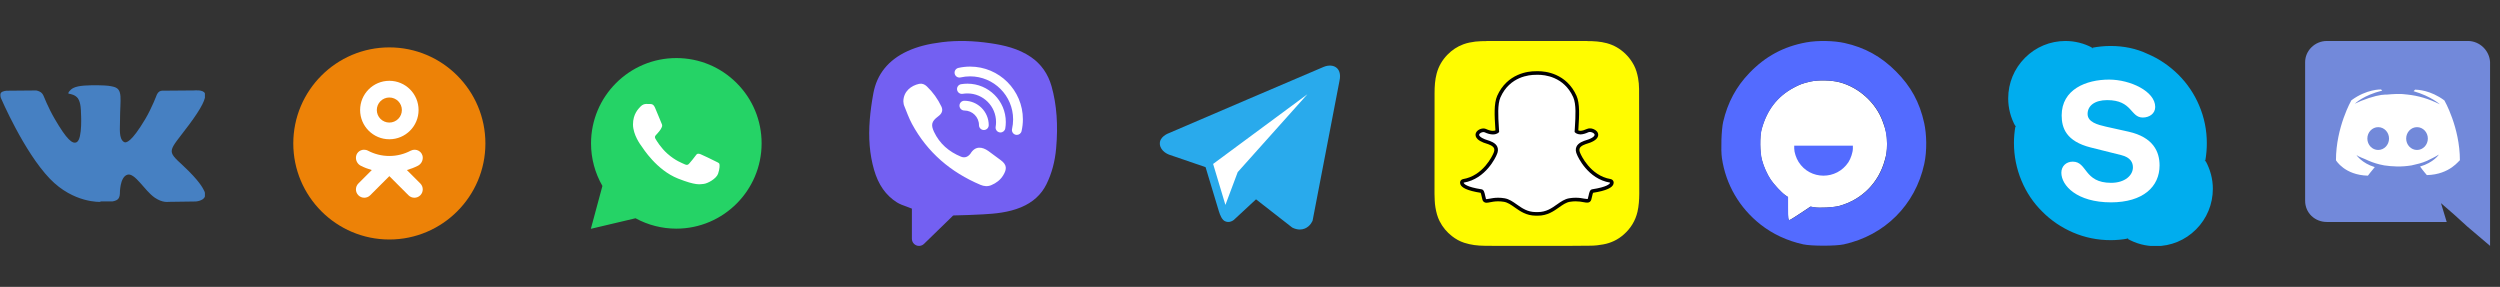
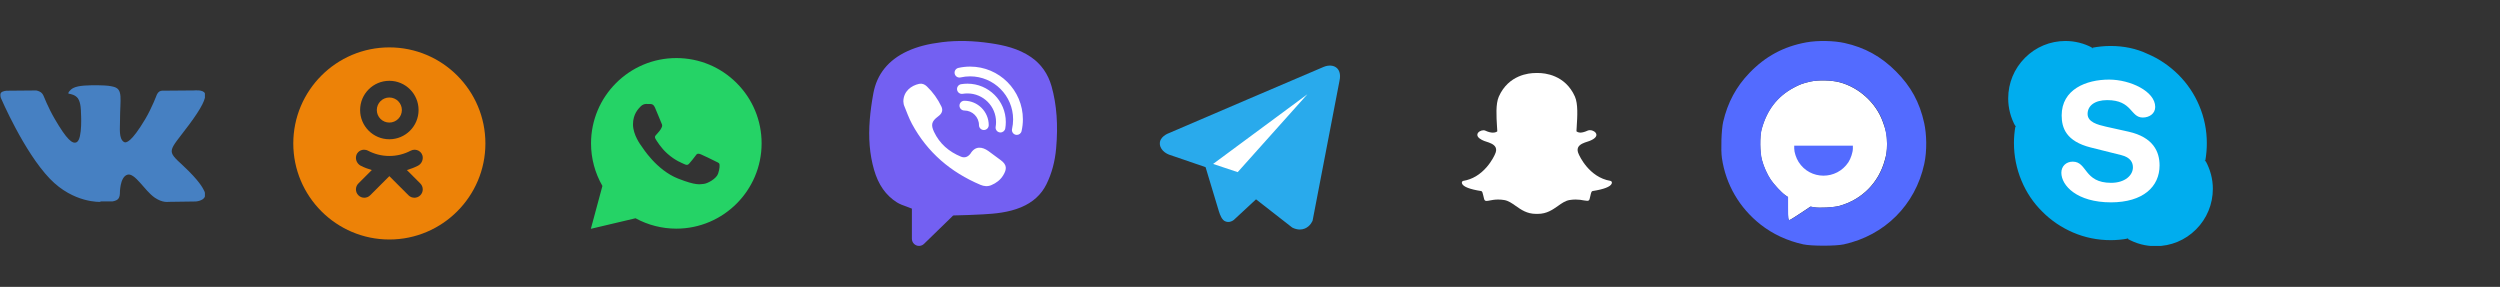
<svg xmlns="http://www.w3.org/2000/svg" width="244" height="28" viewBox="0 0 244 28" fill="none">
  <rect x="0" y="0" width="244" height="28" fill="#333333" stroke="none" />
  <g clip-path="url(#clip0_1499_47599)">
    <path fill-rule="evenodd" clip-rule="evenodd" d="M9.785 19.657H10.981C10.981 19.657 11.341 19.617 11.526 19.42C11.701 19.236 11.701 18.895 11.701 18.895C11.701 18.895 11.676 17.29 12.426 17.054C13.164 16.82 14.101 18.604 15.101 19.289C15.864 19.814 16.439 19.701 16.439 19.701L19.114 19.664C19.114 19.664 20.514 19.576 19.851 18.476C19.801 18.389 19.476 17.664 17.876 16.176C16.201 14.626 16.426 14.876 18.439 12.189C19.664 10.551 20.164 9.551 20.001 9.126C19.864 8.726 18.951 8.826 18.951 8.826L15.951 8.851C15.951 8.851 15.726 8.826 15.564 8.926C15.401 9.026 15.301 9.251 15.301 9.251C15.301 9.251 14.826 10.526 14.189 11.601C12.837 13.875 12.3 14 12.087 13.85C11.584 13.525 11.712 12.534 11.712 11.825C11.712 9.625 12.05 8.7 11.062 8.463C10.737 8.387 10.495 8.338 9.659 8.325C8.584 8.312 7.677 8.332 7.164 8.584C6.826 8.752 6.564 9.126 6.714 9.146C6.914 9.171 7.364 9.269 7.601 9.594C7.914 10.015 7.901 10.956 7.901 10.956C7.901 10.956 8.076 13.553 7.489 13.875C7.076 14.092 6.526 13.641 5.326 11.579C4.714 10.529 4.251 9.354 4.251 9.354C4.251 9.354 4.164 9.141 4.001 9.016C3.814 8.879 3.539 8.829 3.539 8.829L0.676 8.854C0.676 8.854 0.251 8.866 0.101 9.054C-0.036 9.216 0.089 9.566 0.089 9.566C0.089 9.566 2.326 14.804 4.864 17.441C7.189 19.86 9.826 19.704 9.826 19.704L9.785 19.657Z" fill="#4680C2" />
  </g>
-   <path d="M33 7H43V20H33V7Z" fill="white" />
  <path d="M38 4.625C32.831 4.625 28.625 8.831 28.625 14C28.625 19.169 32.831 23.375 38 23.375C43.169 23.375 47.375 19.169 47.375 14C47.375 8.831 43.169 4.625 38 4.625ZM38 7.886C39.576 7.886 40.853 9.163 40.853 10.739C40.853 12.315 39.576 13.592 38 13.592C36.424 13.592 35.147 12.315 35.147 10.739C35.147 9.163 36.424 7.886 38 7.886ZM38 9.516C37.676 9.516 37.365 9.645 37.135 9.874C36.906 10.104 36.777 10.415 36.777 10.739C36.777 11.063 36.906 11.374 37.135 11.604C37.365 11.833 37.676 11.962 38 11.962C38.324 11.962 38.635 11.833 38.865 11.604C39.094 11.374 39.223 11.063 39.223 10.739C39.223 10.415 39.094 10.104 38.865 9.874C38.635 9.645 38.324 9.516 38 9.516ZM35.511 14.613C35.648 14.609 35.788 14.639 35.923 14.71C36.543 15.037 37.25 15.223 38 15.223C38.75 15.223 39.457 15.037 40.077 14.71C40.615 14.427 41.261 14.791 41.261 15.398C41.261 15.725 41.079 16.025 40.79 16.175C40.449 16.351 40.085 16.487 39.712 16.597L41.022 17.907C41.34 18.226 41.34 18.742 41.022 19.06C40.863 19.219 40.654 19.299 40.446 19.299C40.237 19.299 40.028 19.219 39.869 19.06L38 17.191L36.131 19.06C35.813 19.378 35.296 19.378 34.978 19.06C34.66 18.742 34.66 18.226 34.978 17.907L36.288 16.597C35.915 16.487 35.551 16.351 35.21 16.176C34.921 16.026 34.739 15.725 34.739 15.398C34.739 14.943 35.103 14.624 35.511 14.613Z" fill="#ED8207" />
-   <path d="M61 8H71V20H61V8Z" fill="white" />
  <path d="M71.898 8.107C70.326 6.534 68.236 5.668 66.009 5.667C61.421 5.667 57.687 9.399 57.685 13.988C57.684 15.454 58.068 16.886 58.796 18.148L57.667 22.333L62.028 21.302C63.243 21.966 64.612 22.315 66.005 22.316H66.008C70.596 22.316 74.33 18.582 74.333 13.995C74.334 11.771 73.469 9.68 71.898 8.107ZM70.082 16.962C69.908 17.448 69.059 17.916 68.678 17.95C68.296 17.985 67.938 18.122 66.182 17.43C64.068 16.597 62.733 14.429 62.629 14.291C62.525 14.152 61.78 13.163 61.78 12.14C61.78 11.117 62.318 10.613 62.508 10.406C62.699 10.197 62.924 10.146 63.063 10.146C63.202 10.146 63.341 10.146 63.462 10.151C63.61 10.157 63.774 10.164 63.93 10.51C64.115 10.922 64.519 11.95 64.571 12.054C64.623 12.158 64.658 12.28 64.588 12.418C64.519 12.557 64.484 12.643 64.381 12.765C64.277 12.887 64.163 13.036 64.069 13.129C63.965 13.232 63.857 13.346 63.978 13.553C64.099 13.762 64.516 14.443 65.134 14.993C65.929 15.702 66.598 15.921 66.807 16.026C67.015 16.13 67.136 16.113 67.258 15.973C67.379 15.835 67.778 15.367 67.916 15.158C68.054 14.95 68.193 14.985 68.384 15.054C68.575 15.123 69.598 15.627 69.805 15.731C70.013 15.835 70.152 15.887 70.203 15.973C70.255 16.059 70.255 16.476 70.082 16.962Z" fill="#25D366" />
  <g clip-path="url(#clip1_1499_47599)">
    <path d="M87 8C87 6.895 87.895 6 89 6H99C100.105 6 101 6.895 101 8V17C101 18.105 100.105 19 99 19H89C87.895 19 87 18.105 87 17V8Z" fill="white" />
    <path d="M102.635 8.433C102.294 7.217 101.62 6.255 100.631 5.574C99.383 4.714 97.947 4.409 96.707 4.224C94.991 3.968 93.437 3.932 91.957 4.113C90.569 4.283 89.523 4.555 88.569 4.993C86.7 5.852 85.579 7.242 85.236 9.123C85.069 10.037 84.958 10.863 84.893 11.65C84.743 13.471 84.879 15.082 85.308 16.576C85.727 18.032 86.459 19.073 87.545 19.756C87.823 19.93 88.176 20.056 88.519 20.177C88.691 20.238 88.856 20.298 89 20.362V23.303C89 23.688 89.312 24 89.697 24C89.879 24 90.053 23.929 90.183 23.802L92.897 21.163C93.015 21.027 93.015 21.027 93.137 21.025C94.064 21.007 95.012 20.971 95.954 20.92C97.094 20.858 98.416 20.747 99.661 20.228C100.8 19.753 101.632 18.997 102.131 17.985C102.652 16.928 102.962 15.783 103.078 14.486C103.281 12.204 103.136 10.224 102.635 8.433ZM97.909 17.117C97.637 17.562 97.228 17.871 96.749 18.071C96.398 18.218 96.039 18.187 95.694 18.04C92.79 16.812 90.514 14.875 89.009 12.092C88.699 11.519 88.484 10.895 88.236 10.289C88.185 10.164 88.189 10.018 88.167 9.882C88.189 8.903 88.939 8.352 89.698 8.186C89.988 8.122 90.244 8.224 90.459 8.43C91.054 8.998 91.525 9.657 91.879 10.395C92.034 10.719 91.964 11.006 91.7 11.247C91.646 11.297 91.588 11.343 91.529 11.387C90.927 11.841 90.838 12.183 91.159 12.866C91.706 14.027 92.614 14.806 93.788 15.289C94.097 15.417 94.388 15.353 94.625 15.102C94.657 15.069 94.693 15.037 94.716 14.998C95.179 14.226 95.85 14.303 96.47 14.743C96.878 15.033 97.273 15.338 97.676 15.633C98.288 16.083 98.283 16.507 97.909 17.117ZM94.426 9.119C94.27 9.119 94.114 9.132 93.96 9.157C93.7 9.202 93.455 9.026 93.412 8.766C93.368 8.507 93.543 8.261 93.803 8.217C94.008 8.184 94.218 8.167 94.426 8.167C96.489 8.167 98.167 9.845 98.167 11.908C98.167 12.117 98.149 12.327 98.115 12.531C98.076 12.763 97.874 12.928 97.646 12.928C97.62 12.928 97.594 12.927 97.567 12.922C97.308 12.877 97.133 12.633 97.176 12.373C97.202 12.222 97.214 12.065 97.214 11.908C97.214 10.37 95.963 9.119 94.426 9.119ZM96.5 12.214C96.5 12.477 96.287 12.69 96.024 12.69C95.762 12.69 95.549 12.477 95.549 12.214C95.549 11.427 94.908 10.786 94.12 10.786C93.858 10.786 93.644 10.572 93.644 10.31C93.644 10.047 93.858 9.834 94.12 9.834C95.432 9.833 96.5 10.902 96.5 12.214ZM99.705 12.795C99.655 13.017 99.459 13.166 99.241 13.166C99.206 13.166 99.17 13.162 99.135 13.154C98.879 13.096 98.718 12.841 98.776 12.585C98.845 12.281 98.88 11.967 98.88 11.652C98.88 9.337 96.997 7.452 94.681 7.452C94.365 7.452 94.052 7.487 93.748 7.557C93.493 7.616 93.236 7.454 93.178 7.197C93.12 6.941 93.281 6.686 93.538 6.628C93.911 6.542 94.296 6.5 94.683 6.5C97.523 6.5 99.834 8.811 99.834 11.651C99.834 12.037 99.79 12.422 99.705 12.795Z" fill="#7360F2" />
  </g>
  <path d="M129.5 8L117.5 15L119.5 21L121.5 18.5L124.5 19L129.5 8Z" fill="white" />
-   <path d="M130.455 6.621C130.155 6.366 129.683 6.33 129.196 6.526C128.684 6.731 114.691 12.733 114.121 12.978C114.018 13.014 113.113 13.352 113.206 14.104C113.289 14.782 114.017 15.062 114.105 15.095L117.663 16.313C117.899 17.098 118.769 19.997 118.961 20.616C119.081 21.002 119.277 21.509 119.619 21.614C119.92 21.73 120.219 21.624 120.413 21.472L122.588 19.454L126.099 22.192L126.182 22.242C126.421 22.348 126.649 22.401 126.867 22.401C127.035 22.401 127.197 22.369 127.351 22.306C127.877 22.09 128.088 21.589 128.11 21.532L130.732 7.901C130.892 7.173 130.67 6.803 130.455 6.621ZM120.8 16.8L119.6 20L118.4 16L127.6 9.2L120.8 16.8Z" fill="#29AAEC" />
+   <path d="M130.455 6.621C130.155 6.366 129.683 6.33 129.196 6.526C128.684 6.731 114.691 12.733 114.121 12.978C114.018 13.014 113.113 13.352 113.206 14.104C113.289 14.782 114.017 15.062 114.105 15.095L117.663 16.313C117.899 17.098 118.769 19.997 118.961 20.616C119.081 21.002 119.277 21.509 119.619 21.614C119.92 21.73 120.219 21.624 120.413 21.472L122.588 19.454L126.099 22.192L126.182 22.242C126.421 22.348 126.649 22.401 126.867 22.401C127.035 22.401 127.197 22.369 127.351 22.306C127.877 22.09 128.088 21.589 128.11 21.532L130.732 7.901C130.892 7.173 130.67 6.803 130.455 6.621ZM120.8 16.8L118.4 16L127.6 9.2L120.8 16.8Z" fill="#29AAEC" />
  <g clip-path="url(#clip2_1499_47599)">
-     <path d="M140.008 18.913V18.914C140.02 19.358 140.023 19.804 140.098 20.246C140.178 20.712 140.291 21.168 140.508 21.591C140.8 22.165 141.202 22.649 141.709 23.045C142.073 23.329 142.471 23.554 142.912 23.696C143.554 23.904 144.216 23.983 144.889 23.987C145.308 23.989 145.727 24 146.147 23.998C149.193 23.985 152.24 24.02 155.287 23.979C155.691 23.974 156.089 23.925 156.485 23.852C157.246 23.713 157.918 23.388 158.493 22.875C159.163 22.278 159.615 21.546 159.82 20.663C159.953 20.086 159.987 19.5 159.992 18.913V18.796C159.992 18.75 159.975 8.812 159.973 8.681C159.969 8.32 159.942 7.962 159.875 7.607C159.792 7.174 159.676 6.753 159.469 6.361C159.25 5.948 158.976 5.576 158.637 5.251C158.118 4.753 157.519 4.401 156.821 4.215C156.192 4.047 155.549 4.009 154.901 4.01C154.9 4.01 154.898 4.003 154.898 4H145.099C145.099 4.003 145.099 4.007 145.099 4.01C144.731 4.017 144.363 4.014 143.998 4.059C143.597 4.109 143.201 4.184 142.822 4.324C142.225 4.545 141.706 4.889 141.263 5.348C140.761 5.868 140.407 6.47 140.219 7.17C140.052 7.795 140.015 8.433 140.014 9.075" fill="#FFFC00" />
    <path d="M150.091 20.874C150.049 20.874 150.01 20.873 149.98 20.871C149.956 20.873 149.931 20.874 149.906 20.874C149.034 20.874 148.451 20.462 147.937 20.098C147.568 19.838 147.22 19.592 146.813 19.524C146.613 19.491 146.414 19.474 146.221 19.474C145.875 19.474 145.601 19.528 145.401 19.567C145.278 19.591 145.172 19.611 145.09 19.611C145.004 19.611 144.9 19.592 144.856 19.444C144.822 19.327 144.797 19.213 144.773 19.104C144.713 18.831 144.67 18.664 144.568 18.648C143.474 18.48 142.828 18.231 142.699 17.93C142.686 17.898 142.678 17.866 142.677 17.835C142.672 17.745 142.735 17.667 142.823 17.652C143.692 17.509 144.464 17.05 145.119 16.287C145.626 15.697 145.875 15.132 145.902 15.07C145.903 15.067 145.904 15.064 145.906 15.062C146.032 14.806 146.057 14.584 145.98 14.404C145.839 14.072 145.373 13.924 145.064 13.826C144.987 13.802 144.915 13.779 144.857 13.756C144.583 13.648 144.133 13.419 144.193 13.104C144.237 12.874 144.541 12.714 144.786 12.714C144.855 12.714 144.915 12.726 144.966 12.75C145.244 12.88 145.494 12.946 145.708 12.946C145.976 12.946 146.105 12.844 146.136 12.815C146.128 12.672 146.119 12.522 146.11 12.379C146.11 12.379 146.11 12.377 146.11 12.377C146.047 11.38 145.969 10.138 146.286 9.426C147.237 7.294 149.253 7.128 149.848 7.128C149.864 7.128 150.107 7.126 150.107 7.126C150.118 7.126 150.13 7.126 150.143 7.126C150.739 7.126 152.76 7.292 153.711 9.424C154.029 10.137 153.95 11.38 153.887 12.379L153.884 12.427C153.876 12.562 153.868 12.691 153.861 12.815C153.89 12.842 154.009 12.935 154.249 12.945C154.454 12.937 154.689 12.871 154.948 12.75C155.028 12.712 155.117 12.704 155.177 12.704C155.268 12.704 155.361 12.722 155.438 12.754L155.442 12.756C155.662 12.834 155.806 12.99 155.81 13.154C155.812 13.307 155.699 13.535 155.14 13.756C155.083 13.778 155.01 13.802 154.933 13.826C154.624 13.924 154.158 14.072 154.017 14.404C153.94 14.584 153.965 14.806 154.091 15.061C154.093 15.064 154.094 15.067 154.095 15.07C154.134 15.161 155.075 17.306 157.174 17.652C157.262 17.666 157.326 17.745 157.321 17.835C157.319 17.867 157.311 17.899 157.297 17.931C157.169 18.23 156.523 18.478 155.429 18.647C155.327 18.663 155.283 18.829 155.224 19.101C155.2 19.213 155.175 19.323 155.141 19.438C155.109 19.547 155.038 19.6 154.925 19.6H154.907C154.833 19.6 154.729 19.587 154.596 19.561C154.365 19.516 154.106 19.474 153.776 19.474C153.584 19.474 153.385 19.491 153.184 19.524C152.777 19.592 152.429 19.837 152.061 20.098C151.546 20.462 150.963 20.874 150.091 20.874Z" fill="white" />
-     <path d="M150.142 7.301C150.704 7.301 152.639 7.452 153.55 9.496C153.85 10.169 153.773 11.388 153.712 12.367C153.702 12.523 153.693 12.674 153.685 12.817L153.681 12.879L153.723 12.925C153.739 12.944 153.895 13.107 154.243 13.12L154.248 13.12L154.254 13.12C154.483 13.112 154.742 13.04 155.022 12.909C155.064 12.889 155.119 12.88 155.177 12.88C155.243 12.88 155.314 12.893 155.372 12.917L155.381 12.921C155.528 12.972 155.632 13.069 155.634 13.157C155.635 13.207 155.597 13.386 155.076 13.592C155.025 13.613 154.958 13.634 154.88 13.658C154.54 13.766 154.027 13.929 153.855 14.336C153.757 14.565 153.784 14.835 153.934 15.139C153.995 15.283 154.964 17.466 157.145 17.825C157.145 17.835 157.142 17.847 157.136 17.86C157.099 17.947 156.864 18.248 155.402 18.474C155.174 18.509 155.118 18.765 155.053 19.063C155.029 19.17 155.005 19.277 154.972 19.389C154.962 19.422 154.961 19.424 154.925 19.424C154.92 19.424 154.914 19.424 154.907 19.424C154.843 19.424 154.744 19.411 154.63 19.388C154.422 19.348 154.139 19.298 153.776 19.298C153.573 19.298 153.365 19.316 153.155 19.351C152.708 19.425 152.344 19.683 151.959 19.955C151.442 20.32 150.907 20.699 150.091 20.699C150.055 20.699 150.02 20.698 149.986 20.696L149.976 20.695L149.967 20.696C149.947 20.698 149.927 20.699 149.906 20.699C149.091 20.699 148.556 20.321 148.038 19.955C147.653 19.683 147.289 19.425 146.842 19.351C146.633 19.316 146.424 19.298 146.222 19.298C145.859 19.298 145.575 19.354 145.367 19.394C145.253 19.417 145.155 19.436 145.09 19.436C145.037 19.436 145.036 19.433 145.025 19.394C144.992 19.283 144.968 19.173 144.945 19.066C144.88 18.768 144.823 18.51 144.595 18.475C143.133 18.249 142.898 17.948 142.861 17.861C142.855 17.847 142.853 17.836 142.852 17.825C145.033 17.466 146.002 15.284 146.063 15.139C146.213 14.835 146.24 14.565 146.142 14.336C145.97 13.929 145.457 13.766 145.118 13.659C145.04 13.634 144.972 13.613 144.921 13.592C144.481 13.418 144.345 13.243 144.365 13.137C144.389 13.014 144.601 12.889 144.787 12.889C144.828 12.889 144.865 12.896 144.892 12.909C145.193 13.05 145.468 13.121 145.709 13.121C146.088 13.121 146.256 12.945 146.274 12.925L146.316 12.879L146.312 12.818C146.305 12.674 146.295 12.523 146.285 12.368C146.224 11.389 146.147 10.17 146.447 9.497C147.355 7.461 149.28 7.304 149.848 7.304C149.862 7.304 150.109 7.302 150.109 7.302C150.119 7.302 150.131 7.301 150.142 7.301ZM150.142 6.95H150.142C150.129 6.95 150.117 6.95 150.105 6.95C150.013 6.951 149.861 6.953 149.847 6.953C149.514 6.953 148.848 7 148.133 7.316C147.724 7.496 147.356 7.74 147.039 8.041C146.662 8.399 146.354 8.841 146.126 9.354C145.79 10.106 145.87 11.371 145.934 12.389L145.934 12.39C145.941 12.499 145.948 12.613 145.955 12.724C145.906 12.746 145.826 12.77 145.708 12.77C145.519 12.77 145.295 12.71 145.04 12.591C144.966 12.556 144.88 12.538 144.786 12.538C144.635 12.538 144.475 12.583 144.337 12.664C144.163 12.766 144.05 12.911 144.02 13.071C144 13.177 144.001 13.386 144.233 13.598C144.361 13.715 144.549 13.823 144.792 13.919C144.855 13.944 144.931 13.968 145.011 13.993C145.289 14.082 145.709 14.215 145.819 14.473C145.874 14.604 145.85 14.776 145.748 14.984C145.745 14.99 145.742 14.995 145.74 15.001C145.714 15.061 145.475 15.602 144.985 16.173C144.707 16.497 144.4 16.769 144.074 16.979C143.676 17.236 143.246 17.404 142.795 17.479C142.617 17.508 142.491 17.666 142.501 17.845C142.504 17.897 142.516 17.948 142.537 17.998C142.537 17.998 142.537 17.999 142.537 17.999C142.609 18.167 142.775 18.309 143.045 18.434C143.375 18.588 143.868 18.716 144.512 18.817C144.544 18.879 144.578 19.035 144.601 19.141C144.626 19.254 144.651 19.37 144.687 19.494C144.727 19.627 144.828 19.787 145.09 19.787C145.189 19.787 145.302 19.765 145.434 19.739C145.627 19.701 145.891 19.649 146.221 19.649C146.404 19.649 146.593 19.666 146.784 19.697C147.151 19.759 147.468 19.982 147.835 20.241C148.371 20.621 148.978 21.05 149.906 21.05C149.931 21.05 149.957 21.049 149.982 21.047C150.012 21.049 150.05 21.05 150.091 21.05C151.019 21.05 151.626 20.62 152.162 20.241L152.162 20.241C152.529 19.982 152.845 19.759 153.213 19.697C153.403 19.666 153.593 19.649 153.775 19.649C154.09 19.649 154.34 19.69 154.562 19.733C154.707 19.762 154.82 19.775 154.907 19.775L154.915 19.776H154.924C155.115 19.776 155.256 19.671 155.309 19.487C155.345 19.366 155.37 19.253 155.395 19.138C155.417 19.038 155.452 18.879 155.485 18.816C156.128 18.715 156.621 18.586 156.951 18.433C157.221 18.308 157.387 18.166 157.459 17.999C157.48 17.949 157.493 17.897 157.496 17.845C157.506 17.666 157.379 17.508 157.202 17.478C155.197 17.148 154.294 15.088 154.257 15.001C154.254 14.995 154.251 14.989 154.249 14.984C154.146 14.775 154.123 14.604 154.178 14.473C154.287 14.215 154.707 14.082 154.985 13.993C155.066 13.968 155.142 13.944 155.205 13.919C155.478 13.811 155.674 13.694 155.803 13.561C155.957 13.402 155.987 13.25 155.985 13.15C155.98 12.91 155.796 12.696 155.504 12.591C155.405 12.55 155.292 12.529 155.177 12.529C155.099 12.529 154.983 12.539 154.874 12.591C154.639 12.7 154.429 12.76 154.249 12.769C154.153 12.764 154.086 12.743 154.042 12.723C154.047 12.629 154.053 12.533 154.06 12.432L154.062 12.389C154.127 11.371 154.206 10.105 153.871 9.353C153.641 8.838 153.333 8.395 152.954 8.036C152.636 7.735 152.267 7.491 151.856 7.31C151.142 6.997 150.476 6.95 150.142 6.95Z" fill="#020202" />
  </g>
  <path d="M183.744 11.839C183.073 10.014 181.421 8.521 179.521 8.024C178.746 7.821 177.444 7.791 176.692 7.959C175.97 8.121 175.647 8.24 175.041 8.566C173.448 9.425 172.435 10.745 171.923 12.624C171.738 13.303 171.755 14.877 171.955 15.615C172.134 16.276 172.453 16.991 172.809 17.529C173.119 17.997 173.864 18.794 174.229 19.047L174.496 19.232V20.249C174.496 21.29 174.52 21.477 174.653 21.477C174.694 21.477 175.172 21.181 175.713 20.82L176.697 20.165L177.044 20.229C177.562 20.325 178.97 20.249 179.521 20.095C181.728 19.48 183.358 17.835 183.959 15.615C184.086 15.146 184.175 14.875 184.174 14.04C184.173 13.014 184.05 12.673 183.744 11.839Z" fill="white" />
  <path fill-rule="evenodd" clip-rule="evenodd" d="M176.281 4.138C174.075 4.544 172.308 5.495 170.744 7.119C169.452 8.46 168.622 10.004 168.183 11.884C168.011 12.621 167.94 14.622 168.059 15.43C168.434 17.999 169.764 20.286 171.826 21.909C173.018 22.847 174.433 23.505 175.998 23.849C176.785 24.022 179.17 24.023 179.955 23.85C183.961 22.969 186.928 20.008 187.805 16.013C188.093 14.706 188.036 13.075 187.805 12.023C187.358 9.983 186.507 8.427 185.039 6.96C183.587 5.509 182.013 4.64 180.042 4.2C179.016 3.971 177.452 3.923 176.281 4.138ZM179.542 8.022C181.443 8.519 183.095 10.012 183.765 11.837C184.071 12.67 184.174 13.475 184.174 14.04C184.174 14.639 184.107 15.143 183.98 15.613C183.379 17.832 181.749 19.478 179.542 20.093C178.992 20.246 177.584 20.322 177.066 20.227L176.719 20.162L175.734 20.818C175.193 21.179 174.716 21.474 174.674 21.474C174.541 21.474 174.517 21.288 174.517 20.247V19.23L174.25 19.045C173.885 18.792 173.14 17.995 172.83 17.527C172.474 16.988 172.155 16.274 171.976 15.613C171.776 14.875 171.759 13.301 171.944 12.622C172.456 10.742 173.47 9.423 175.063 8.564C175.668 8.237 175.992 8.119 176.714 7.957C177.465 7.789 178.767 7.819 179.542 8.022ZM175.116 14.508C175.116 14.855 175.304 15.43 175.54 15.803C176.663 17.581 179.239 17.595 180.407 15.83C180.632 15.49 180.84 14.855 180.84 14.508V14.219H175.116V14.508Z" fill="#536BFF" />
  <g clip-path="url(#clip3_1499_47599)">
    <rect x="200" y="7" width="13" height="14" rx="3" fill="white" />
    <path d="M206.044 19.75C202.688 19.75 201.188 18.098 201.188 16.859C201.188 16.221 201.655 15.777 202.3 15.777C203.738 15.777 203.363 17.844 206.044 17.844C207.414 17.844 208.173 17.098 208.173 16.334C208.173 15.874 207.948 15.365 207.043 15.141L204.059 14.395C201.655 13.791 201.219 12.488 201.219 11.265C201.219 8.723 203.606 7.768 205.849 7.768C207.911 7.768 210.349 8.912 210.349 10.438C210.349 11.091 209.774 11.471 209.136 11.471C207.911 11.471 208.136 9.771 205.661 9.771C204.436 9.771 203.749 10.326 203.749 11.121C203.749 11.916 204.711 12.171 205.549 12.363L207.749 12.852C210.161 13.394 210.774 14.81 210.774 16.144C210.774 18.209 209.186 19.751 205.999 19.751L206.044 19.75ZM215.249 15.676L215.224 15.789L215.186 15.589C215.199 15.626 215.224 15.651 215.236 15.689C215.336 15.126 215.386 14.551 215.386 13.976C215.386 12.701 215.136 11.464 214.636 10.289C214.161 9.164 213.474 8.151 212.611 7.289C211.736 6.426 210.736 5.739 209.611 5.264C208.513 4.737 207.275 4.487 206 4.487C205.4 4.487 204.795 4.546 204.212 4.659L204.313 4.709L204.113 4.68L204.212 4.66C203.409 4.229 202.506 4 201.59 4C200.098 4 198.694 4.582 197.638 5.641C196.581 6.7 196 8.107 196 9.604C196 10.557 196.244 11.494 196.704 12.322L196.72 12.219L196.755 12.419L196.705 12.322C196.61 12.86 196.561 13.406 196.561 13.954C196.561 15.231 196.811 16.471 197.299 17.639C197.774 18.776 198.449 19.789 199.324 20.651C200.186 21.526 201.199 22.201 202.324 22.689C203.486 23.189 204.724 23.439 205.999 23.439C206.549 23.439 207.111 23.389 207.649 23.289L207.549 23.239L207.749 23.276L207.636 23.301C208.474 23.776 209.411 24.026 210.386 24.026C211.874 24.026 213.274 23.451 214.336 22.389C215.386 21.339 215.974 19.926 215.974 18.426C215.974 17.476 215.724 16.539 215.261 15.701" fill="#00ADEE" />
  </g>
  <g clip-path="url(#clip4_1499_47599)">
    <path d="M226.5 18.5V6.5L241.5 7V18.5H226.5Z" fill="white" />
    <path fill-rule="evenodd" clip-rule="evenodd" d="M240.858 3.998C242.028 3.998 242.975 4.945 243.031 6.06V23.997L240.802 22.104L239.577 20.989L238.24 19.826L238.797 21.664H227.097C225.928 21.664 224.981 20.776 224.981 19.601V6.062C224.981 4.95 225.928 4 227.1 4H240.85L240.858 3.998ZM235.758 8.732H235.733L235.566 8.9C237.293 9.4 238.128 10.181 238.128 10.181C237.016 9.624 236.011 9.346 235.008 9.234C234.283 9.121 233.558 9.179 232.946 9.234H232.781C232.391 9.234 231.556 9.401 230.441 9.846C230.051 10.014 229.828 10.125 229.828 10.125C229.828 10.125 230.663 9.29 232.503 8.844L232.391 8.731C232.391 8.731 230.997 8.677 229.493 9.791C229.493 9.791 227.99 12.41 227.99 15.641C227.99 15.641 228.825 17.089 231.108 17.145C231.108 17.145 231.443 16.7 231.777 16.31C230.496 15.92 229.995 15.14 229.995 15.14C229.995 15.14 230.107 15.195 230.273 15.306H230.323C230.348 15.306 230.361 15.319 230.373 15.331V15.338C230.386 15.35 230.398 15.363 230.423 15.363C230.698 15.475 230.973 15.585 231.198 15.696C231.586 15.864 232.086 16.031 232.698 16.142C233.473 16.255 234.361 16.31 235.373 16.142C235.873 16.03 236.373 15.92 236.873 15.696C237.198 15.53 237.598 15.363 238.036 15.084C238.036 15.084 237.536 15.864 236.198 16.254C236.473 16.644 236.861 17.089 236.861 17.089C239.148 17.039 240.036 15.589 240.086 15.651C240.086 12.426 238.573 9.801 238.573 9.801C237.211 8.789 235.936 8.751 235.711 8.751L235.758 8.732ZM235.9 12.41C236.485 12.41 236.958 12.91 236.958 13.523C236.958 14.139 236.483 14.637 235.9 14.637C235.316 14.637 234.842 14.137 234.842 13.525C234.842 12.909 235.317 12.41 235.9 12.41ZM232.112 12.41C232.696 12.41 233.17 12.91 233.17 13.523C233.17 14.139 232.695 14.637 232.112 14.637C231.527 14.637 231.053 14.137 231.053 13.525C231.053 12.909 231.528 12.41 232.112 12.41Z" fill="#7289DA" />
  </g>
  <defs>
    <clipPath id="clip0_1499_47599">
      <rect width="20" height="20" fill="white" transform="translate(0 4)" />
    </clipPath>
    <clipPath id="clip1_1499_47599">
      <rect width="20" height="20" fill="white" transform="translate(84 4)" />
    </clipPath>
    <clipPath id="clip2_1499_47599">
      <rect width="20" height="20" fill="white" transform="translate(140 4)" />
    </clipPath>
    <clipPath id="clip3_1499_47599">
      <rect width="20" height="20" fill="white" transform="translate(196 4)" />
    </clipPath>
    <clipPath id="clip4_1499_47599">
-       <rect width="20" height="20" fill="white" transform="translate(224 4)" />
-     </clipPath>
+       </clipPath>
  </defs>
</svg>